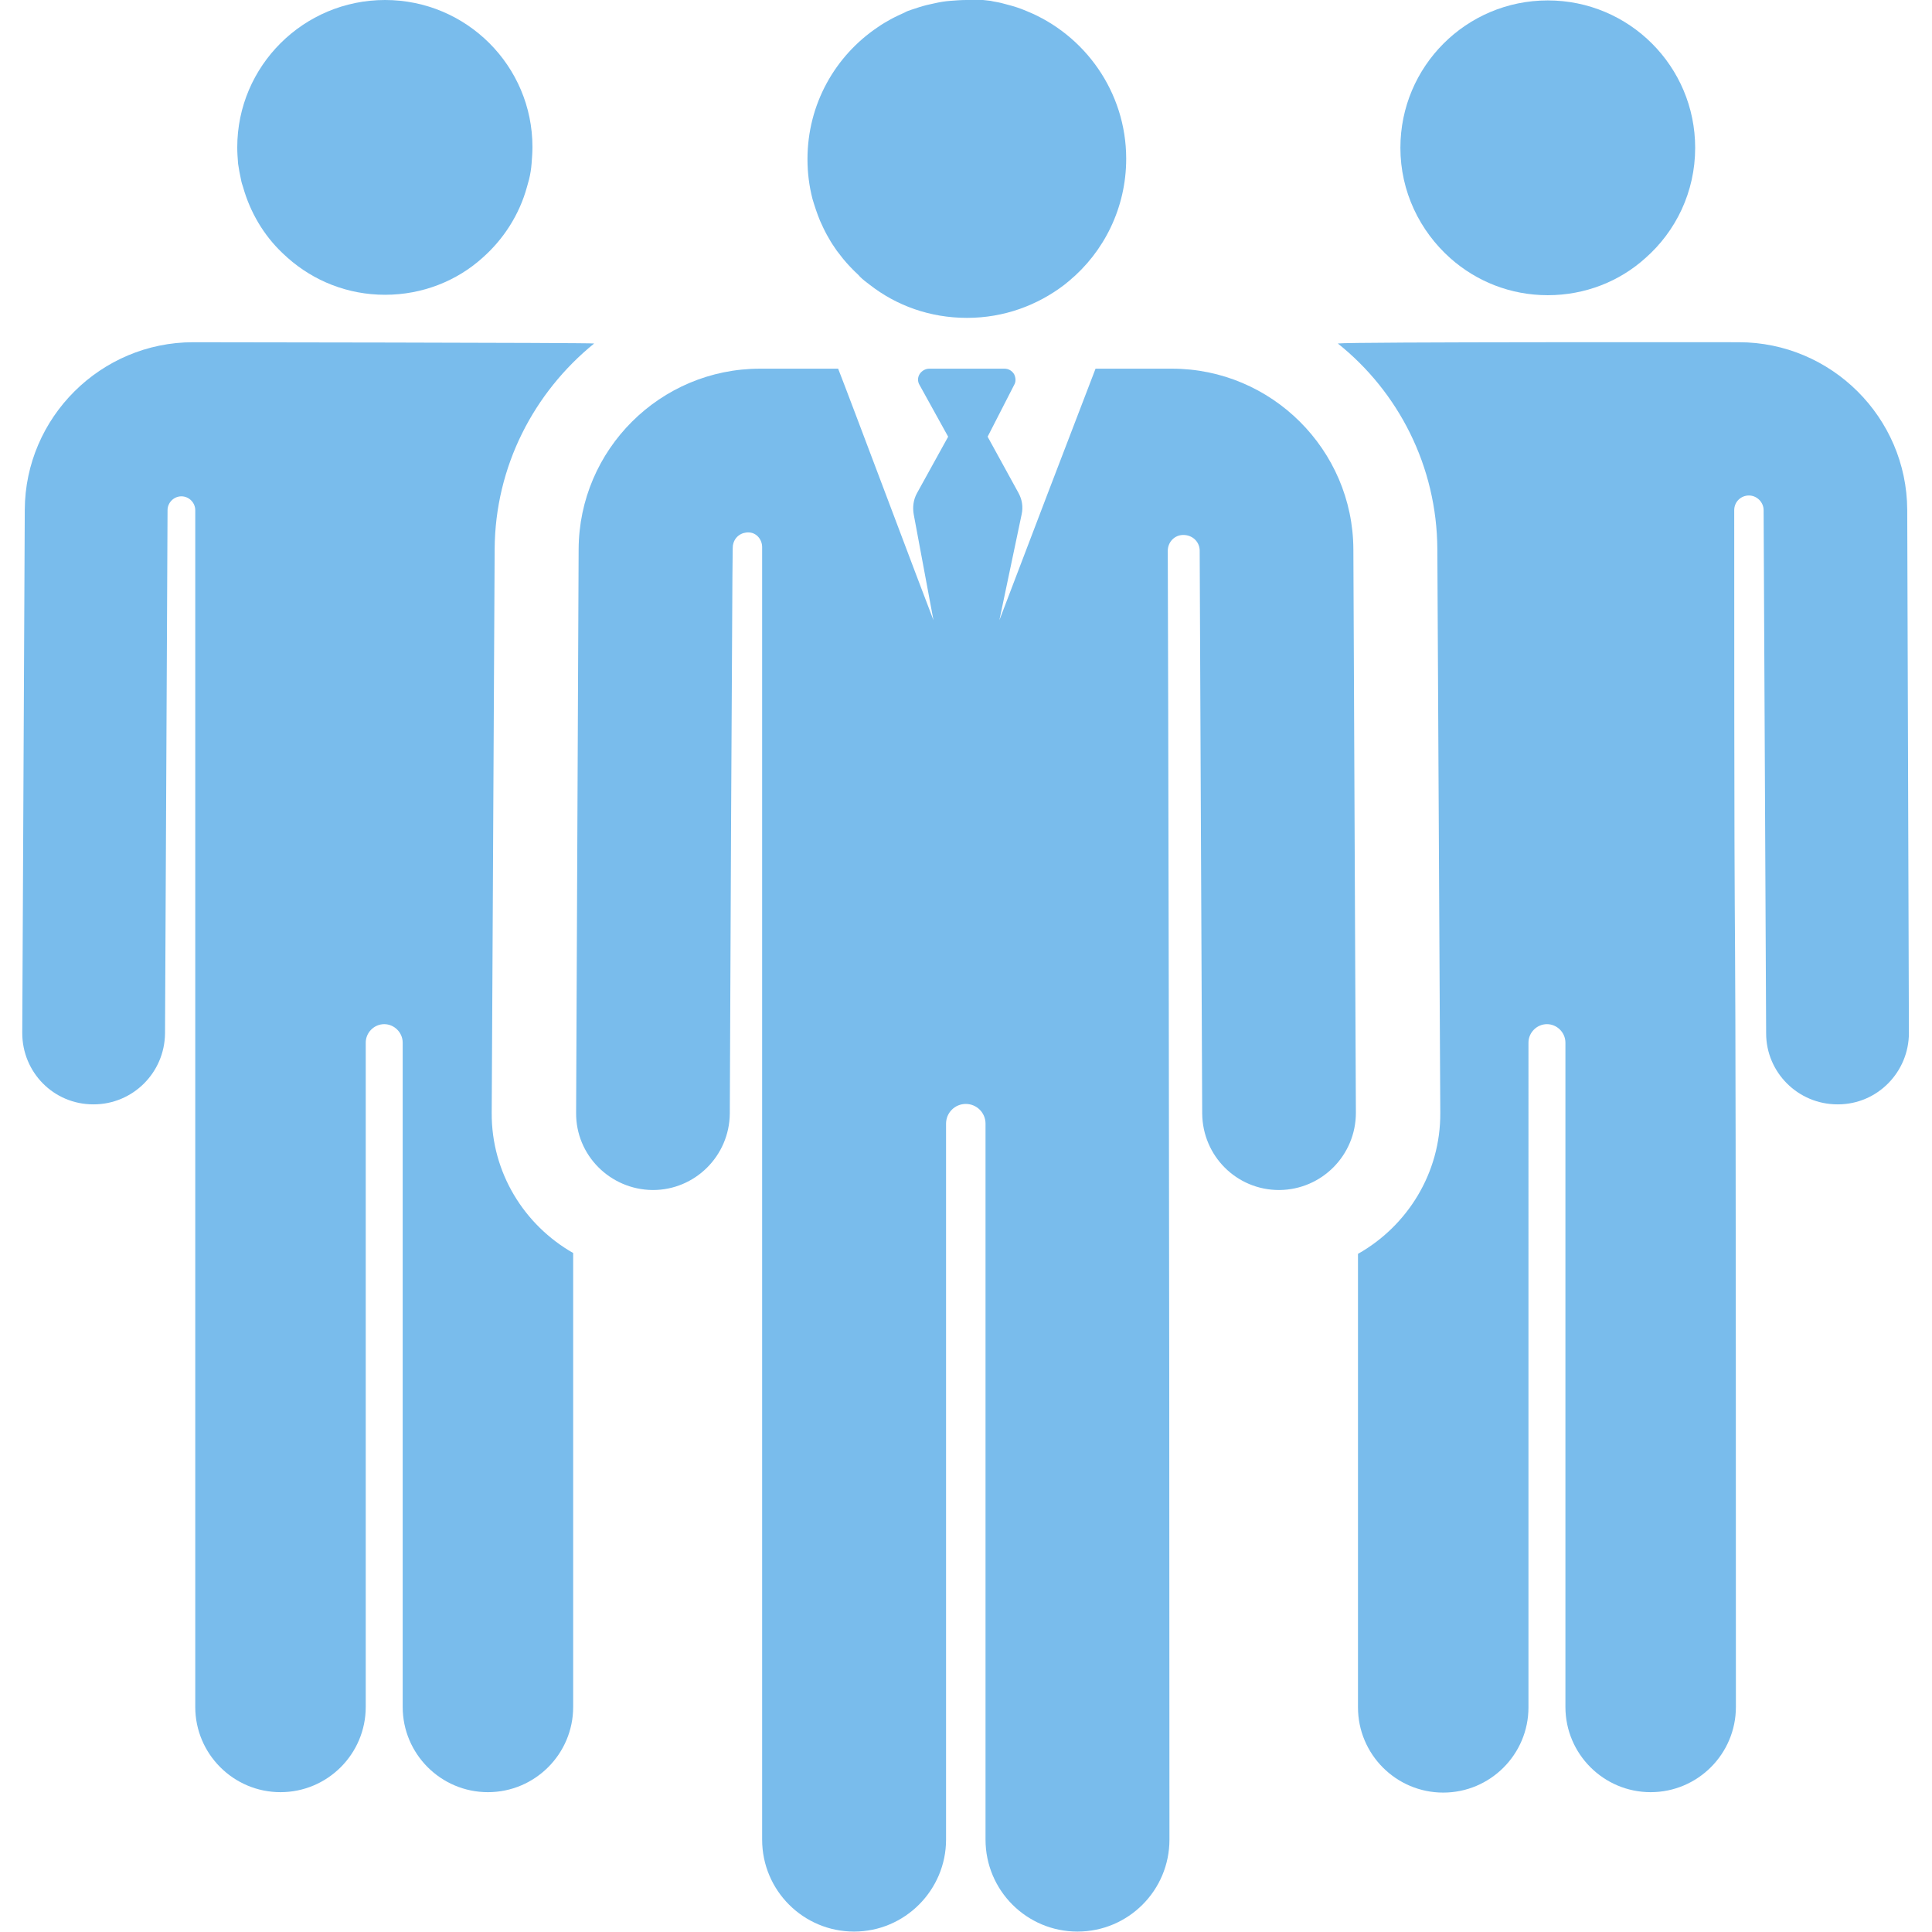
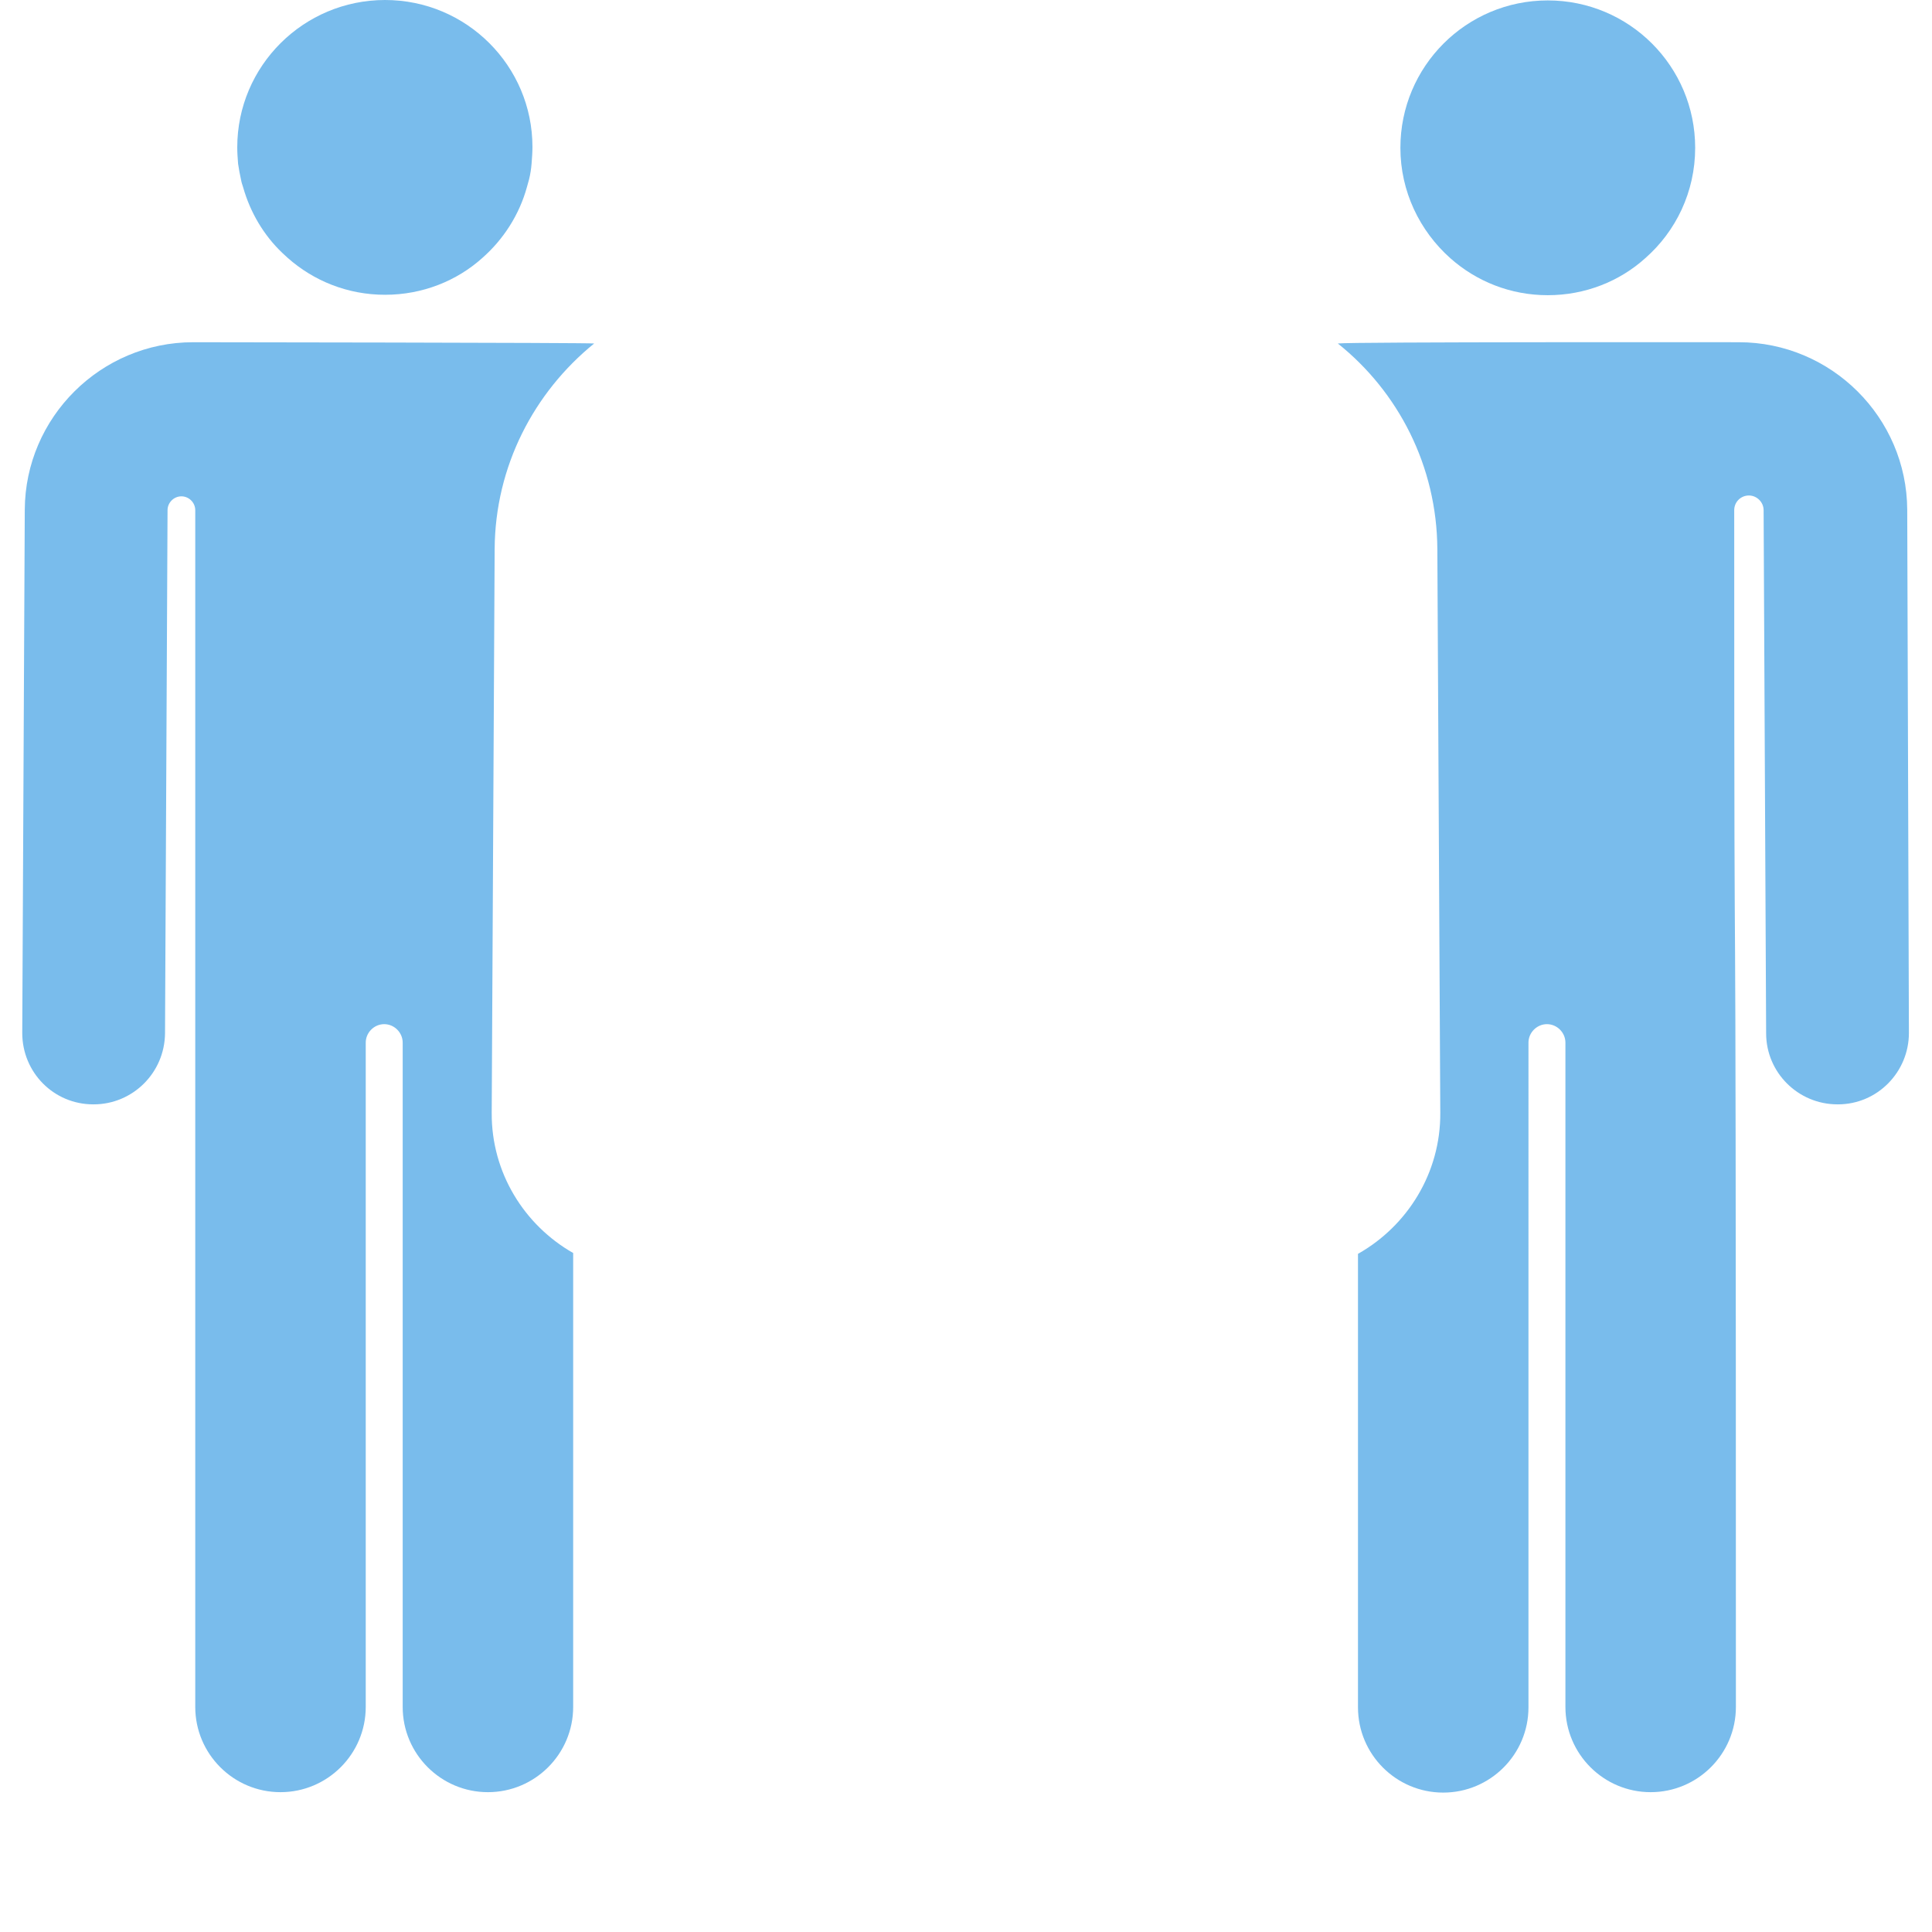
<svg xmlns="http://www.w3.org/2000/svg" id="Capa_1" viewBox="0 0 460.1 460.1">
  <style>.st0{fill:#79bcec}</style>
  <g id="XMLID_105_">
    <path id="XMLID_106_" class="st0" d="M454.2 121.4c-.1-22-18.1-39.9-40.1-39.9-2.7 0-92.5-.1-95.5.3 14.4 11.5 23.6 29.2 23.7 49L343 265c.1 14.4-7.9 27-19.6 33.6v108c0 11.2 9.1 20.3 20.3 20.3s20.3-9.1 20.3-20.3V248.3c0-2.4 2-4.4 4.4-4.4s4.4 2 4.4 4.4v158.2c0 11.2 9.1 20.3 20.3 20.3s20.3-9.1 20.3-20.3c0-269.1-.4-115-.4-285 0-2 1.6-3.5 3.5-3.5s3.5 1.6 3.5 3.5l.6 124.6c0 9.3 7.6 16.9 17 16.9h.1c9.4 0 16.9-7.7 16.9-17l-.4-124.6z" />
    <path id="XMLID_979_" class="st0" d="M57.4 42.8c.1.6.3 1.2.5 1.8 1.7 6 4.9 11.4 9.3 15.6.4.4.9.8 1.3 1.2 6.2 5.5 14.3 8.8 23.2 8.8s17.1-3.3 23.2-8.8c5-4.4 8.8-10.3 10.6-16.9.2-.6.3-1.2.5-1.8.3-1.2.5-2.5.6-3.8.1-1.3.2-2.6.2-3.9 0-19.3-15.7-35-35.1-35-19.4 0-35.2 15.7-35.2 35.1 0 1.3.1 2.6.2 3.9.2 1.3.4 2.5.7 3.8z" />
    <path id="XMLID_981_" class="st0" d="M117.1 265l.7-134.2c.1-19.8 9.4-37.4 23.7-49-1.5-.2-95.5-.3-95.5-.3-22 0-40 17.9-40.1 39.9L5.3 246c0 9.4 7.5 17 16.9 17h.1c9.3 0 16.9-7.5 17-16.9l.6-124.6c0-1.8 1.5-3.3 3.3-3.3s3.3 1.5 3.3 3.3v285c0 11.2 9.1 20.3 20.3 20.3s20.3-9.1 20.3-20.3V248.3c0-2.4 2-4.4 4.4-4.4s4.4 2 4.4 4.4v158.2c0 11.2 9.1 20.3 20.3 20.3s20.3-9.1 20.3-20.3V298.4c-11.6-6.6-19.5-19.1-19.4-33.4z" />
-     <path id="XMLID_982_" class="st0" d="M195.3 52.6c.5 1.1 1 2.2 1.6 3.3.6 1.1 1.2 2.1 1.9 3.1.3.5.7 1 1.1 1.5 1.1 1.5 2.3 2.8 3.6 4.1.4.4.9.8 1.3 1.3.7.7 1.5 1.3 2.3 1.9 6.4 5 14.4 7.9 23.2 7.9s16.8-3 23.2-7.9c.4-.3.7-.6 1.1-.9 8.3-6.9 13.6-17.4 13.6-29.1 0-15.9-9.9-29.6-23.8-35.2-1.4-.6-2.9-1.1-4.5-1.5-.5-.1-1-.3-1.5-.4-.8-.2-1.7-.3-2.5-.5l-2.7-.3c-1.1.1-2.1.1-3 .1-1.3 0-2.6.1-3.9.2-1.3.1-2.5.3-3.8.6-.6.1-1.2.3-1.8.4-1.2.3-2.4.7-3.6 1.1-.6.2-1.2.4-1.7.7-1.1.5-2.2 1-3.3 1.6S210 5.8 209 6.5c-10.1 6.8-16.7 18.3-16.7 31.4 0 3.3.4 6.4 1.2 9.5.5 1.7 1.1 3.5 1.8 5.2z" />
-     <path id="XMLID_983_" class="st0" d="M322.3 130.8c-.1-23.7-19.5-43-43.2-43h-18.2c-2.3 5.9-20.3 53-22.9 59.9l5.3-25.2c.4-1.8.1-3.6-.8-5.2l-7.3-13.3 6.3-12.3c.5-.8.4-1.8 0-2.6-.5-.8-1.3-1.3-2.3-1.3h-17.9c-.9 0-1.8.5-2.3 1.3s-.5 1.8 0 2.6l6.8 12.3-7.4 13.4c-.9 1.6-1.1 3.4-.8 5.1l4.7 25.2c-2.5-6.4-20.4-54.1-22.7-59.9H181c-23.8 0-43.1 19.3-43.2 43l-.3 66.4-.3 67.8c-.1 10.1 8.1 18.3 18.2 18.4h.1c10 0 18.2-8.1 18.3-18.2l.3-68.5c.4-70.5.3-66.1.5-67.1.4-1.8 2-2.9 3.8-2.8s3.1 1.7 3.1 3.5v307.8c0 12.1 9.8 21.9 21.9 21.9 12.1 0 21.9-9.9 21.9-21.9V267.6c0-2.6 2.1-4.7 4.7-4.7s4.7 2.1 4.7 4.7v170.5c0 12.1 9.8 21.9 21.9 21.9 12.1 0 21.9-9.8 21.9-21.9 0-159.2-.3-277.8-.4-306.9 0-2.1 1.6-3.8 3.7-3.8s3.8 1.5 3.9 3.6l.3 67.8.3 66.4c.1 10.1 8.2 18.2 18.3 18.2h.1c10.1-.1 18.2-8.3 18.2-18.4l-.3-66.1-.3-68.1z" />
    <path id="XMLID_984_" class="st0" d="M345.4 61.5c6.2 5.5 14.3 8.8 23.2 8.8s17.1-3.3 23.2-8.8c7.3-6.4 11.9-15.8 11.9-26.3C403.7 15.8 388 .1 368.6.1c-19.4 0-35.1 15.7-35.1 35.1 0 10.4 4.6 19.8 11.9 26.3z" />
  </g>
</svg>